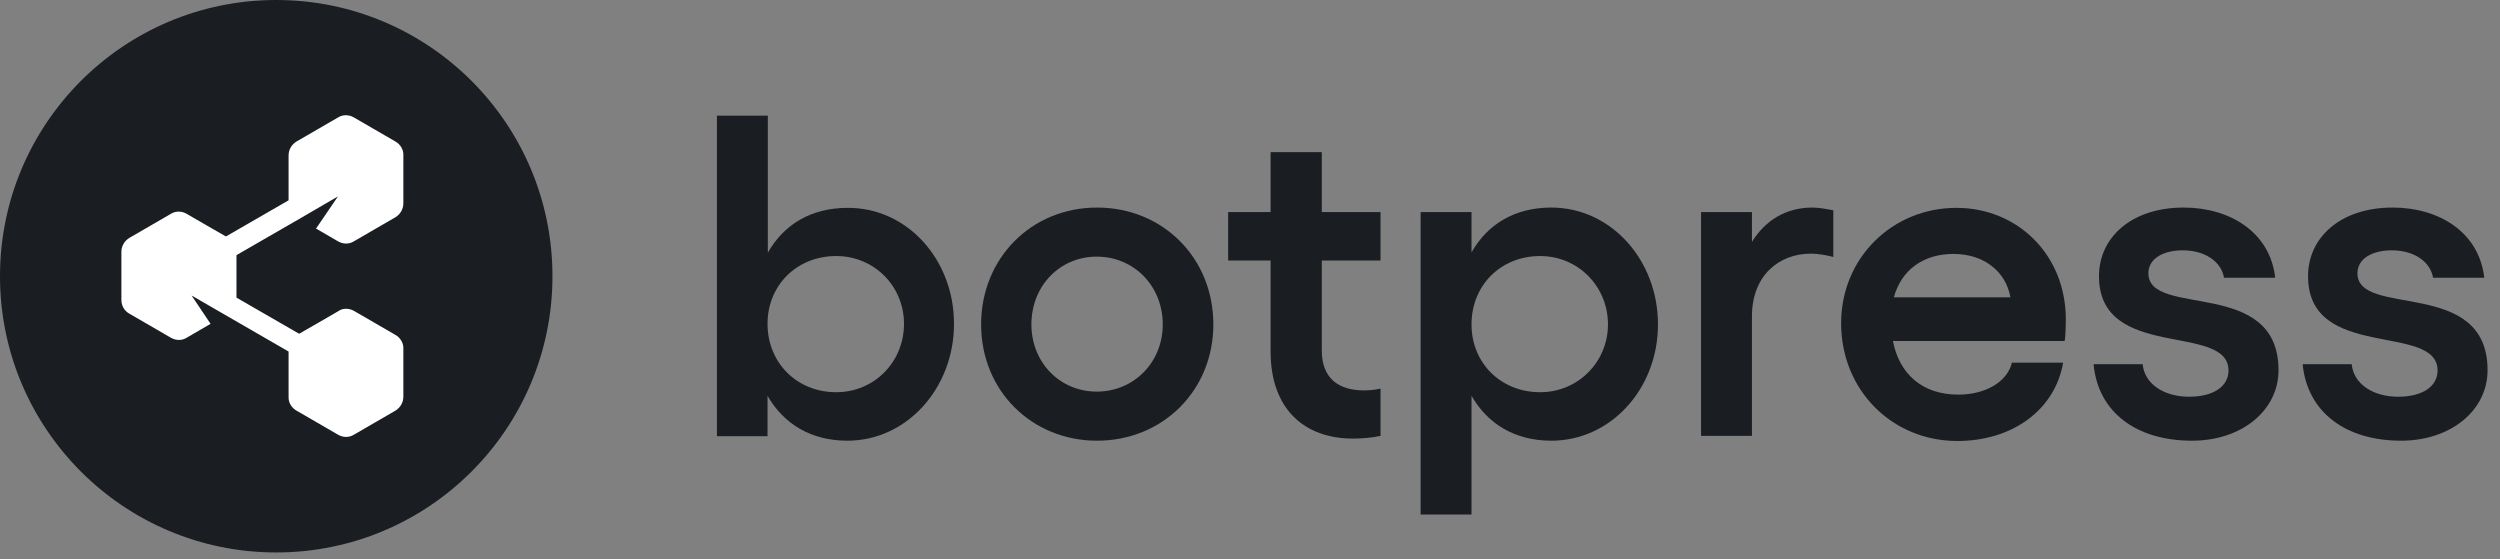
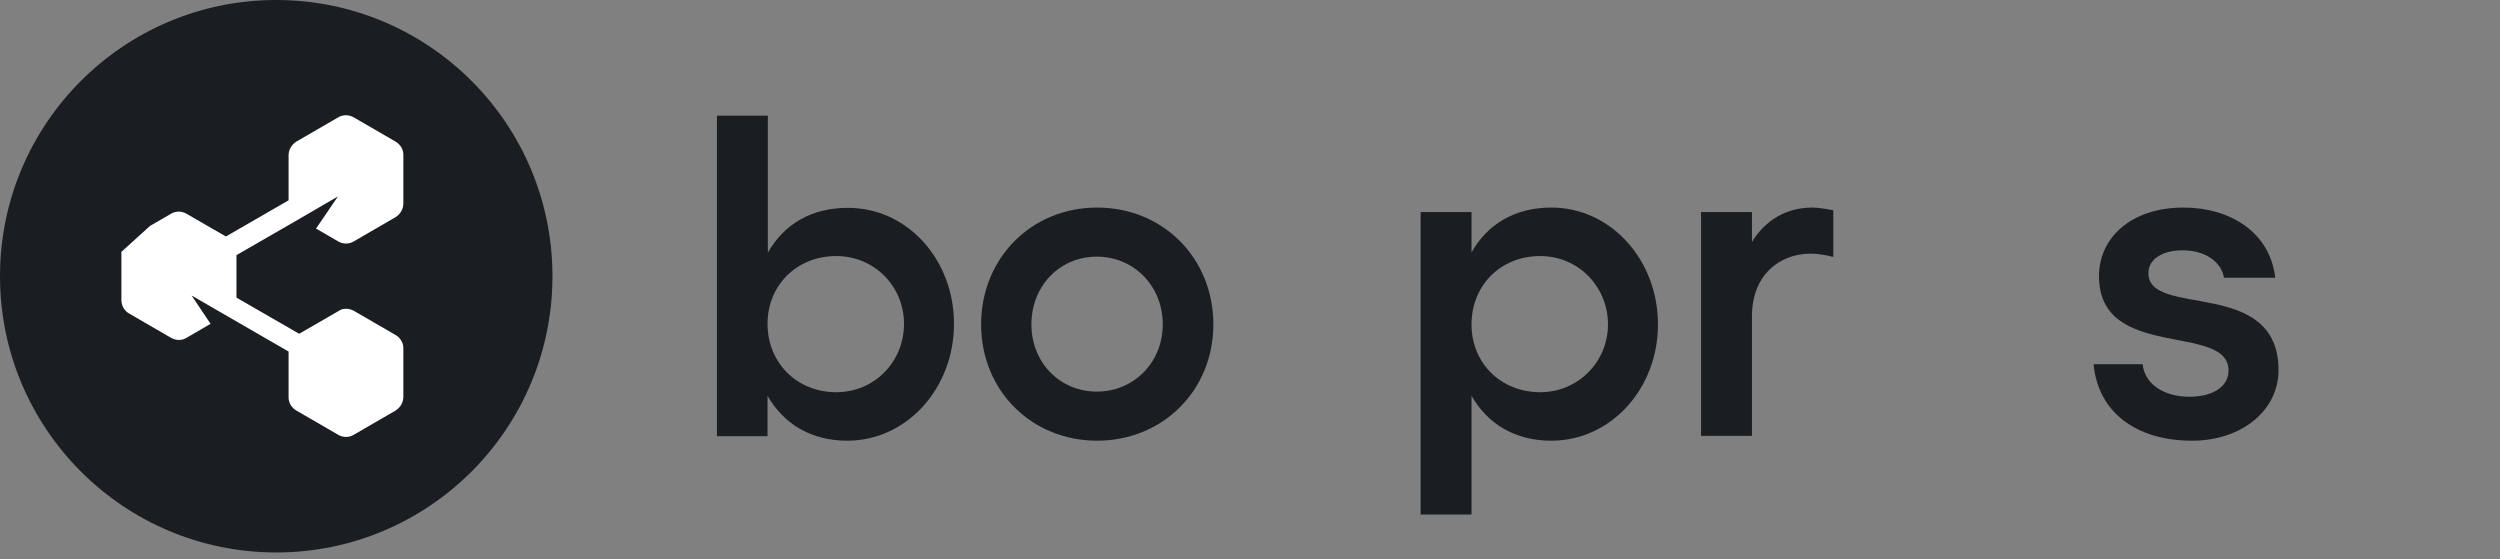
<svg xmlns="http://www.w3.org/2000/svg" width="143" height="32" viewBox="0 0 143 32" fill="none">
  <rect x="0" y="0" width="143" height="32" fill="#808080" stroke="none" />
  <path d="M15.8 31.601C24.527 31.601 31.601 24.527 31.601 15.8C31.601 7.074 24.527 0 15.8 0C7.074 0 0 7.074 0 15.8C0 24.527 7.074 31.601 15.8 31.601Z" fill="#1A1E22" />
-   <path fill-rule="evenodd" clip-rule="evenodd" d="M20.246 17.782L21.435 18.471L22.624 19.16C22.899 19.315 23.089 19.625 23.072 19.953V22.692C23.072 23.02 22.899 23.313 22.624 23.485L21.435 24.174L20.246 24.863C19.97 25.036 19.625 25.036 19.332 24.863L18.144 24.174L16.955 23.485C16.679 23.33 16.489 23.02 16.507 22.692V20.108L10.959 16.903L12.044 18.523L10.683 19.315C10.407 19.488 10.063 19.488 9.77 19.315L8.581 18.626L7.392 17.937C7.116 17.782 6.944 17.489 6.944 17.162V14.405C6.944 14.077 7.116 13.784 7.392 13.612L8.581 12.923L9.77 12.234C10.045 12.061 10.39 12.061 10.683 12.234L11.872 12.923L12.923 13.526L16.507 11.458V8.891C16.507 8.563 16.679 8.271 16.955 8.098L18.144 7.409L19.332 6.72C19.608 6.548 19.953 6.548 20.246 6.72L21.435 7.409L22.624 8.098C22.899 8.253 23.089 8.563 23.072 8.891V11.63C23.072 11.958 22.899 12.251 22.624 12.423L21.435 13.112L20.246 13.802C19.97 13.974 19.625 13.974 19.332 13.802L18.144 13.112L18.075 13.078L19.332 11.234L17.11 12.527L13.526 14.594V17.024L17.11 19.091L18.161 18.488L19.35 17.799C19.608 17.61 19.97 17.627 20.246 17.782Z" fill="white" />
+   <path fill-rule="evenodd" clip-rule="evenodd" d="M20.246 17.782L21.435 18.471L22.624 19.16C22.899 19.315 23.089 19.625 23.072 19.953V22.692C23.072 23.02 22.899 23.313 22.624 23.485L21.435 24.174L20.246 24.863C19.97 25.036 19.625 25.036 19.332 24.863L18.144 24.174L16.955 23.485C16.679 23.33 16.489 23.02 16.507 22.692V20.108L10.959 16.903L12.044 18.523L10.683 19.315C10.407 19.488 10.063 19.488 9.77 19.315L8.581 18.626L7.392 17.937C7.116 17.782 6.944 17.489 6.944 17.162V14.405L8.581 12.923L9.77 12.234C10.045 12.061 10.39 12.061 10.683 12.234L11.872 12.923L12.923 13.526L16.507 11.458V8.891C16.507 8.563 16.679 8.271 16.955 8.098L18.144 7.409L19.332 6.72C19.608 6.548 19.953 6.548 20.246 6.72L21.435 7.409L22.624 8.098C22.899 8.253 23.089 8.563 23.072 8.891V11.63C23.072 11.958 22.899 12.251 22.624 12.423L21.435 13.112L20.246 13.802C19.97 13.974 19.625 13.974 19.332 13.802L18.144 13.112L18.075 13.078L19.332 11.234L17.11 12.527L13.526 14.594V17.024L17.11 19.091L18.161 18.488L19.35 17.799C19.608 17.61 19.97 17.627 20.246 17.782Z" fill="white" />
  <path d="M54.569 18.523C54.569 22.21 51.864 25.208 48.469 25.208C46.402 25.208 44.834 24.26 43.903 22.641V24.95H41.008V6.616H43.92V14.456C44.834 12.837 46.402 11.889 48.486 11.889C51.881 11.872 54.569 14.835 54.569 18.523ZM51.709 18.523C51.709 16.369 50.003 14.646 47.832 14.646C45.575 14.646 43.903 16.317 43.903 18.523C43.903 20.745 45.575 22.434 47.832 22.434C50.02 22.434 51.709 20.694 51.709 18.523Z" fill="#1A1E22" />
  <path d="M69.404 18.557C69.404 22.348 66.492 25.208 62.753 25.208C59.014 25.208 56.12 22.348 56.12 18.557C56.12 14.767 58.997 11.872 62.753 11.872C66.51 11.872 69.404 14.749 69.404 18.557ZM58.997 18.557C58.997 20.728 60.617 22.4 62.736 22.4C64.855 22.4 66.51 20.728 66.51 18.557C66.51 16.352 64.855 14.68 62.736 14.68C60.617 14.68 58.997 16.352 58.997 18.557Z" fill="#1A1E22" />
-   <path d="M75.607 14.904V20.056C75.607 21.676 76.607 22.331 78.019 22.331C78.33 22.331 78.674 22.296 78.967 22.227V24.933C78.519 25.036 77.865 25.088 77.399 25.088C74.573 25.088 72.678 23.364 72.678 20.108V14.904H70.249V12.13H72.678V8.701H75.607V12.13H78.967V14.904H75.607Z" fill="#1A1E22" />
  <path d="M94.836 18.557C94.836 22.245 92.131 25.208 88.737 25.208C86.669 25.208 85.101 24.261 84.171 22.641V29.43H81.259V12.13H84.171V14.439C85.084 12.819 86.652 11.872 88.737 11.872C92.131 11.872 94.836 14.853 94.836 18.557ZM91.976 18.557C91.976 16.386 90.27 14.646 88.099 14.646C85.842 14.646 84.171 16.317 84.171 18.557C84.171 20.763 85.842 22.434 88.099 22.434C90.27 22.434 91.976 20.694 91.976 18.557Z" fill="#1A1E22" />
  <path d="M104.865 12.027V14.698C104.451 14.594 104.003 14.508 103.59 14.508C101.729 14.508 100.212 15.783 100.212 18.092V24.933H97.3V12.13H100.212V13.836C100.97 12.613 102.142 11.872 103.676 11.872C104.055 11.872 104.468 11.958 104.865 12.027Z" fill="#1A1E22" />
-   <path d="M118.098 19.505H108.276C108.638 21.383 109.947 22.572 112.015 22.572C113.583 22.572 114.824 21.831 115.082 20.745H118.011C117.546 23.451 115.099 25.225 111.963 25.225C108.224 25.225 105.312 22.313 105.312 18.488C105.312 14.766 108.224 11.889 111.912 11.889C115.375 11.889 118.166 14.542 118.166 18.281C118.166 18.609 118.149 19.264 118.098 19.505ZM114.996 17.006C114.738 15.542 113.497 14.525 111.739 14.525C110.016 14.525 108.759 15.438 108.328 17.006H114.996Z" fill="#1A1E22" />
  <path d="M119.752 20.832H122.56C122.664 21.952 123.766 22.693 125.214 22.693C126.627 22.693 127.471 22.09 127.471 21.194C127.471 18.437 120.062 20.677 120.062 15.8C120.062 13.578 121.923 11.872 124.904 11.872C127.557 11.872 129.849 13.285 130.142 15.886H127.212C127.075 15.025 126.196 14.319 124.852 14.319C123.697 14.319 122.888 14.818 122.888 15.628C122.888 18.213 130.331 15.835 130.331 21.176C130.331 23.485 128.212 25.208 125.386 25.208C122.198 25.208 120.01 23.588 119.752 20.832Z" fill="#1A1E22" />
-   <path d="M131.71 20.832H134.518C134.622 21.952 135.724 22.693 137.172 22.693C138.585 22.693 139.429 22.09 139.429 21.194C139.429 18.437 132.02 20.677 132.02 15.8C132.02 13.578 133.881 11.872 136.861 11.872C139.515 11.872 141.807 13.285 142.1 15.886H139.17C139.033 15.025 138.154 14.319 136.81 14.319C135.655 14.319 134.846 14.818 134.846 15.628C134.846 18.213 142.289 15.835 142.289 21.176C142.289 23.485 140.17 25.208 137.344 25.208C134.174 25.208 131.985 23.588 131.71 20.832Z" fill="#1A1E22" />
</svg>